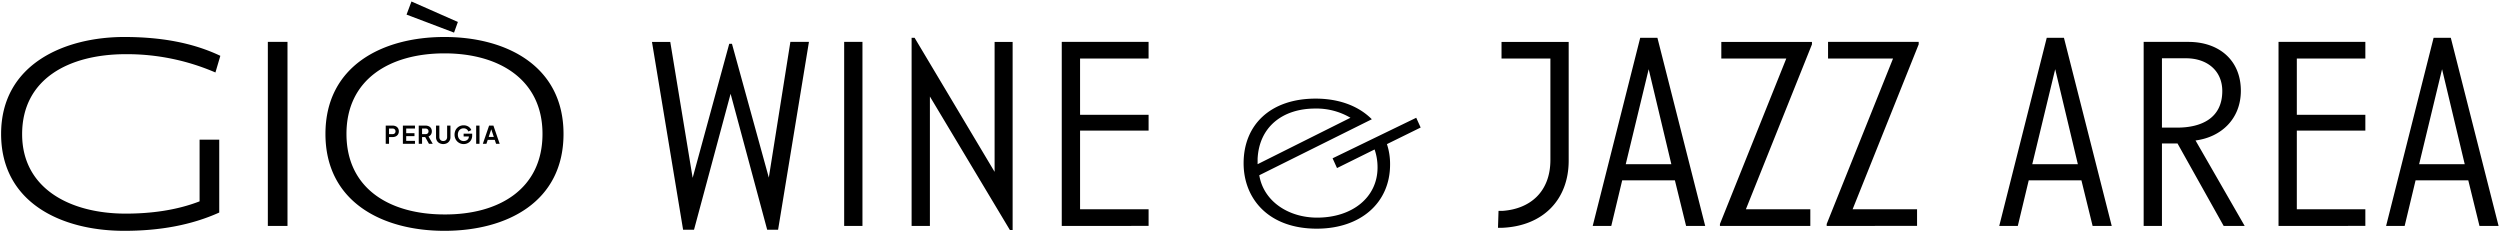
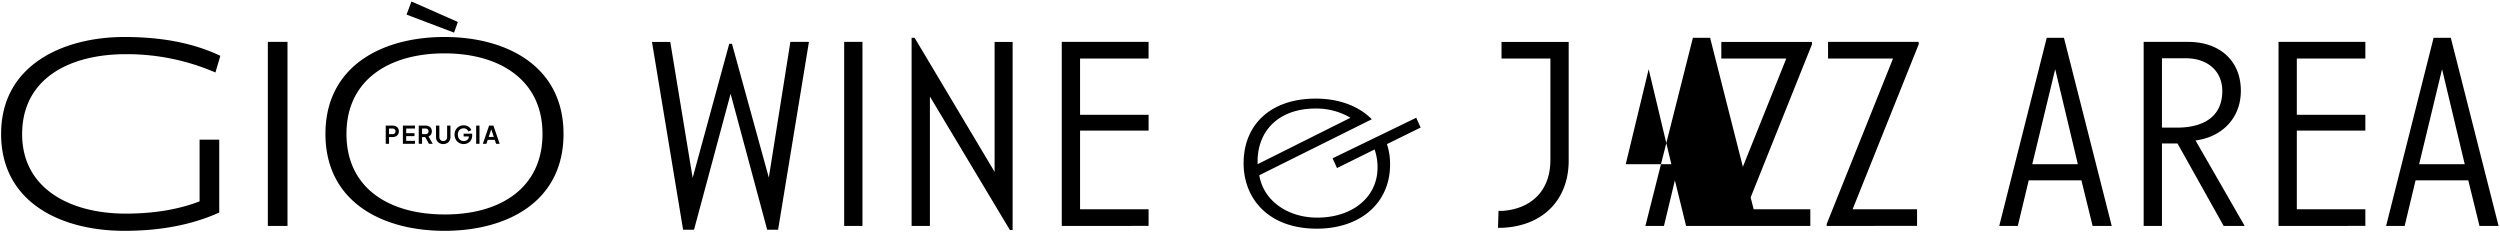
<svg xmlns="http://www.w3.org/2000/svg" width="1126.318" height="104.492" viewBox="0 0 1126.318 104.492">
-   <path id="Unione_1" data-name="Unione 1" d="M15265.124,340.653c0-30.5,25.46-43.662,53.63-43.662,28.044,0,53.626,13.16,53.626,43.662,0,30.629-25.46,43.666-53.626,43.666C15290.71,384.319,15265.124,371.282,15265.124,340.653Zm9.471,0c0,24.725,19.556,36.287,44.159,36.287,24.473.122,44.155-11.439,44.155-36.287,0-24.6-19.683-36.283-44.155-36.283C15294.15,304.37,15274.595,316.054,15274.595,340.653Zm-155.594,0c0-31.485,28.66-43.662,55.473-43.662,16.111,0,30.624,2.458,43.295,8.484l-2.214,7.505a100.506,100.506,0,0,0-40.343-8.243c-25.586,0-46.74,11.072-46.74,36.043,0,24.6,21.77,35.79,46.617,35.79,11.317,0,22.875-1.476,33.332-5.532v-27.8h8.854V376.08c-12.544,5.659-26.812,8.239-42.8,8.239C15146.181,384.319,15119,371.653,15119,340.653Zm454.484,43.3-36.038-60.148v58.3h-8.243V297.358h1.354l36.038,60.393V299.205h8.121v84.748Zm-109.347-.126-16.482-61.253-16.481,61.253h-4.921l-14.024-84.621h8.243l10.086,61.253,16.482-60.393h1.231l16.6,60.271,9.715-61.131h8.365l-13.9,84.621Zm214.642-29.94c0-17.347,12.116-29.132,32.455-29.132,9.209,0,18.59,2.572,25.313,9.295l-50.711,25.231c1.989,11.872,13.278,19.091,26.059,19.091,15.854,0,27.225-9.132,27.225-22.577a24.566,24.566,0,0,0-1.329-8.133l-16.931,8.382-1.989-4.4,37.681-18.26,1.99,4.4-15.19,7.473a28.418,28.418,0,0,1,1.415,9.209c0,17.265-13.282,28.884-33.034,28.884C15689.9,383.349,15678.78,369.741,15678.78,353.887Zm6.307-1.994V354.3l41.831-20.918a30.141,30.141,0,0,0-15.85-4.15C15696.208,329.234,15685.751,337.616,15685.087,351.893Zm108.295,31.073.244-7.624h1.725c12.544-.864,21.647-8.61,21.647-23V306.706h-22.019v-7.5h30.258v53.5c0,17.465-11.439,29.52-30.136,30.258Zm442.185-.86-5.043-20.543h-23.739l-4.92,20.543h-8.361l21.4-84.748h7.75l21.525,84.748Zm-27.184-27.8h20.543l-10.209-42.8Zm-63.345,27.8v-82.9h39.116v7.5h-30.873v25.337h30.873v7.134h-30.873V374.6h30.873v7.5Zm-24.722,0-20.787-37.147h-7.012v37.147h-8.239v-82.9h20.172c13.775,0,23.616,8.239,23.616,22.014,0,12.671-8.858,20.91-20.42,22.39l22.141,38.5Zm-27.8-44.282h6.89c10.579,0,20.294-4.056,20.294-16.478,0-9.226-6.89-14.762-16.36-14.762h-10.823Zm-31.24,44.282-5.043-20.543H16032.5l-4.921,20.543h-8.365l21.4-84.748h7.75l21.525,84.748Zm-27.184-27.8h20.538l-10.208-42.8Zm-92.62,27.8v-.86l29.891-74.539h-29.275v-7.5h40.837v1.1l-29.769,74.295h29.031v7.5Zm-48.094,0v-.86l29.891-74.539H15894v-7.5h40.837v1.1l-29.765,74.295h29.026v7.5Zm-15.251,0-5.043-20.543h-23.738l-4.921,20.543h-8.365l21.4-84.748h7.75l21.525,84.748Zm-27.184-27.8h20.543l-10.208-42.8Zm-254.092,27.8v-82.9h39.116v7.5H15605.1v25.337h30.873v7.134H15605.1V374.6h30.873v7.5Zm-98.029,0v-82.9h8.239v82.9Zm-259.652,0v-82.9h8.854v82.9Zm86.618-37.188a4.027,4.027,0,0,1-2.181-2.23,4.378,4.378,0,0,1-.318-1.684,4.55,4.55,0,0,1,.306-1.688,3.919,3.919,0,0,1,.856-1.345,3.979,3.979,0,0,1,1.3-.876,4.1,4.1,0,0,1,1.627-.314,4.03,4.03,0,0,1,1.577.294,3.7,3.7,0,0,1,1.187.787,2.985,2.985,0,0,1,.693,1.072l-1.333.64a2.171,2.171,0,0,0-.783-1.035,2.251,2.251,0,0,0-1.341-.4,2.544,2.544,0,0,0-1.358.363,2.48,2.48,0,0,0-.913,1,3.255,3.255,0,0,0-.326,1.5,3.189,3.189,0,0,0,.339,1.5,2.517,2.517,0,0,0,.93,1.007,2.565,2.565,0,0,0,1.361.363,2.676,2.676,0,0,0,1.158-.249,2.129,2.129,0,0,0,.848-.7,1.859,1.859,0,0,0,.318-1.084v-.033h-2.356v-1.268h3.853v.828a4.08,4.08,0,0,1-.322,1.671,3.468,3.468,0,0,1-.86,1.215,3.78,3.78,0,0,1-1.228.738,4.2,4.2,0,0,1-3.037-.073Zm-9.278-.077a2.9,2.9,0,0,1-1.149-1.089,2.994,2.994,0,0,1-.416-1.574v-5.267h1.5V342.1a1.854,1.854,0,0,0,.225.913,1.645,1.645,0,0,0,.619.632,1.94,1.94,0,0,0,1.811,0,1.635,1.635,0,0,0,.615-.632,1.867,1.867,0,0,0,.229-.913v-5.194h1.5v5.267a3,3,0,0,1-.42,1.574,2.9,2.9,0,0,1-1.149,1.089,3.722,3.722,0,0,1-3.355,0Zm25.479.265-.583-1.761h-3.167l-.592,1.761h-1.618l2.825-8.194h1.94l2.825,8.194Zm-3.318-3.078h2.308l-1.154-3.458Zm-5.646,3.078v-8.194h1.5v8.194Zm-21.272,0-1.694-3.025h-1.408v3.025h-1.5v-8.194h3.05a3.455,3.455,0,0,1,1.476.3,2.327,2.327,0,0,1,1.007.881,2.562,2.562,0,0,1,.367,1.4,2.517,2.517,0,0,1-.4,1.443,2.372,2.372,0,0,1-1.085.876l1.884,3.29Zm-3.1-4.346h1.574a1.479,1.479,0,0,0,.705-.159,1.156,1.156,0,0,0,.461-.444,1.31,1.31,0,0,0,.167-.66,1.293,1.293,0,0,0-.167-.664,1.173,1.173,0,0,0-.461-.44,1.479,1.479,0,0,0-.705-.159h-1.574Zm-8.646,4.346v-8.194h5.446v1.321h-3.95v2.1h3.73v1.321h-3.73v2.132h3.95v1.321Zm-7.729,0v-8.194h3.058a3.455,3.455,0,0,1,1.476.3,2.327,2.327,0,0,1,1.007.881,2.562,2.562,0,0,1,.367,1.4,2.531,2.531,0,0,1-.371,1.39,2.42,2.42,0,0,1-1.007.889,3.366,3.366,0,0,1-1.472.306h-1.565v3.025Zm1.492-4.346h1.586a1.476,1.476,0,0,0,.705-.159,1.156,1.156,0,0,0,.461-.444,1.31,1.31,0,0,0,.167-.66,1.293,1.293,0,0,0-.167-.664,1.173,1.173,0,0,0-.461-.44,1.476,1.476,0,0,0-.705-.159h-1.586Zm7.889-53.854,2.214-5.907,20.909,9.226-1.725,4.8Z" transform="translate(-15118.501 -280.327)" stroke="rgba(0,0,0,0)" stroke-miterlimit="10" stroke-width="1" />
+   <path id="Unione_1" data-name="Unione 1" d="M15265.124,340.653c0-30.5,25.46-43.662,53.63-43.662,28.044,0,53.626,13.16,53.626,43.662,0,30.629-25.46,43.666-53.626,43.666C15290.71,384.319,15265.124,371.282,15265.124,340.653Zm9.471,0c0,24.725,19.556,36.287,44.159,36.287,24.473.122,44.155-11.439,44.155-36.287,0-24.6-19.683-36.283-44.155-36.283C15294.15,304.37,15274.595,316.054,15274.595,340.653Zm-155.594,0c0-31.485,28.66-43.662,55.473-43.662,16.111,0,30.624,2.458,43.295,8.484l-2.214,7.505a100.506,100.506,0,0,0-40.343-8.243c-25.586,0-46.74,11.072-46.74,36.043,0,24.6,21.77,35.79,46.617,35.79,11.317,0,22.875-1.476,33.332-5.532v-27.8h8.854V376.08c-12.544,5.659-26.812,8.239-42.8,8.239C15146.181,384.319,15119,371.653,15119,340.653Zm454.484,43.3-36.038-60.148v58.3h-8.243V297.358h1.354l36.038,60.393V299.205h8.121v84.748Zm-109.347-.126-16.482-61.253-16.481,61.253h-4.921l-14.024-84.621h8.243l10.086,61.253,16.482-60.393h1.231l16.6,60.271,9.715-61.131h8.365l-13.9,84.621Zm214.642-29.94c0-17.347,12.116-29.132,32.455-29.132,9.209,0,18.59,2.572,25.313,9.295l-50.711,25.231c1.989,11.872,13.278,19.091,26.059,19.091,15.854,0,27.225-9.132,27.225-22.577a24.566,24.566,0,0,0-1.329-8.133l-16.931,8.382-1.989-4.4,37.681-18.26,1.99,4.4-15.19,7.473a28.418,28.418,0,0,1,1.415,9.209c0,17.265-13.282,28.884-33.034,28.884C15689.9,383.349,15678.78,369.741,15678.78,353.887Zm6.307-1.994V354.3l41.831-20.918a30.141,30.141,0,0,0-15.85-4.15C15696.208,329.234,15685.751,337.616,15685.087,351.893Zm108.295,31.073.244-7.624h1.725c12.544-.864,21.647-8.61,21.647-23V306.706h-22.019v-7.5h30.258v53.5c0,17.465-11.439,29.52-30.136,30.258Zm442.185-.86-5.043-20.543h-23.739l-4.92,20.543h-8.361l21.4-84.748h7.75l21.525,84.748Zm-27.184-27.8h20.543l-10.209-42.8Zm-63.345,27.8v-82.9h39.116v7.5h-30.873v25.337h30.873v7.134h-30.873V374.6h30.873v7.5Zm-24.722,0-20.787-37.147h-7.012v37.147h-8.239v-82.9h20.172c13.775,0,23.616,8.239,23.616,22.014,0,12.671-8.858,20.91-20.42,22.39l22.141,38.5Zm-27.8-44.282h6.89c10.579,0,20.294-4.056,20.294-16.478,0-9.226-6.89-14.762-16.36-14.762h-10.823Zm-31.24,44.282-5.043-20.543H16032.5l-4.921,20.543h-8.365l21.4-84.748h7.75l21.525,84.748Zm-27.184-27.8h20.538l-10.208-42.8Zm-92.62,27.8v-.86l29.891-74.539h-29.275v-7.5h40.837v1.1l-29.769,74.295h29.031v7.5Zm-48.094,0v-.86l29.891-74.539H15894v-7.5h40.837v1.1l-29.765,74.295h29.026v7.5Zm-15.251,0-5.043-20.543l-4.921,20.543h-8.365l21.4-84.748h7.75l21.525,84.748Zm-27.184-27.8h20.543l-10.208-42.8Zm-254.092,27.8v-82.9h39.116v7.5H15605.1v25.337h30.873v7.134H15605.1V374.6h30.873v7.5Zm-98.029,0v-82.9h8.239v82.9Zm-259.652,0v-82.9h8.854v82.9Zm86.618-37.188a4.027,4.027,0,0,1-2.181-2.23,4.378,4.378,0,0,1-.318-1.684,4.55,4.55,0,0,1,.306-1.688,3.919,3.919,0,0,1,.856-1.345,3.979,3.979,0,0,1,1.3-.876,4.1,4.1,0,0,1,1.627-.314,4.03,4.03,0,0,1,1.577.294,3.7,3.7,0,0,1,1.187.787,2.985,2.985,0,0,1,.693,1.072l-1.333.64a2.171,2.171,0,0,0-.783-1.035,2.251,2.251,0,0,0-1.341-.4,2.544,2.544,0,0,0-1.358.363,2.48,2.48,0,0,0-.913,1,3.255,3.255,0,0,0-.326,1.5,3.189,3.189,0,0,0,.339,1.5,2.517,2.517,0,0,0,.93,1.007,2.565,2.565,0,0,0,1.361.363,2.676,2.676,0,0,0,1.158-.249,2.129,2.129,0,0,0,.848-.7,1.859,1.859,0,0,0,.318-1.084v-.033h-2.356v-1.268h3.853v.828a4.08,4.08,0,0,1-.322,1.671,3.468,3.468,0,0,1-.86,1.215,3.78,3.78,0,0,1-1.228.738,4.2,4.2,0,0,1-3.037-.073Zm-9.278-.077a2.9,2.9,0,0,1-1.149-1.089,2.994,2.994,0,0,1-.416-1.574v-5.267h1.5V342.1a1.854,1.854,0,0,0,.225.913,1.645,1.645,0,0,0,.619.632,1.94,1.94,0,0,0,1.811,0,1.635,1.635,0,0,0,.615-.632,1.867,1.867,0,0,0,.229-.913v-5.194h1.5v5.267a3,3,0,0,1-.42,1.574,2.9,2.9,0,0,1-1.149,1.089,3.722,3.722,0,0,1-3.355,0Zm25.479.265-.583-1.761h-3.167l-.592,1.761h-1.618l2.825-8.194h1.94l2.825,8.194Zm-3.318-3.078h2.308l-1.154-3.458Zm-5.646,3.078v-8.194h1.5v8.194Zm-21.272,0-1.694-3.025h-1.408v3.025h-1.5v-8.194h3.05a3.455,3.455,0,0,1,1.476.3,2.327,2.327,0,0,1,1.007.881,2.562,2.562,0,0,1,.367,1.4,2.517,2.517,0,0,1-.4,1.443,2.372,2.372,0,0,1-1.085.876l1.884,3.29Zm-3.1-4.346h1.574a1.479,1.479,0,0,0,.705-.159,1.156,1.156,0,0,0,.461-.444,1.31,1.31,0,0,0,.167-.66,1.293,1.293,0,0,0-.167-.664,1.173,1.173,0,0,0-.461-.44,1.479,1.479,0,0,0-.705-.159h-1.574Zm-8.646,4.346v-8.194h5.446v1.321h-3.95v2.1h3.73v1.321h-3.73v2.132h3.95v1.321Zm-7.729,0v-8.194h3.058a3.455,3.455,0,0,1,1.476.3,2.327,2.327,0,0,1,1.007.881,2.562,2.562,0,0,1,.367,1.4,2.531,2.531,0,0,1-.371,1.39,2.42,2.42,0,0,1-1.007.889,3.366,3.366,0,0,1-1.472.306h-1.565v3.025Zm1.492-4.346h1.586a1.476,1.476,0,0,0,.705-.159,1.156,1.156,0,0,0,.461-.444,1.31,1.31,0,0,0,.167-.66,1.293,1.293,0,0,0-.167-.664,1.173,1.173,0,0,0-.461-.44,1.476,1.476,0,0,0-.705-.159h-1.586Zm7.889-53.854,2.214-5.907,20.909,9.226-1.725,4.8Z" transform="translate(-15118.501 -280.327)" stroke="rgba(0,0,0,0)" stroke-miterlimit="10" stroke-width="1" />
</svg>